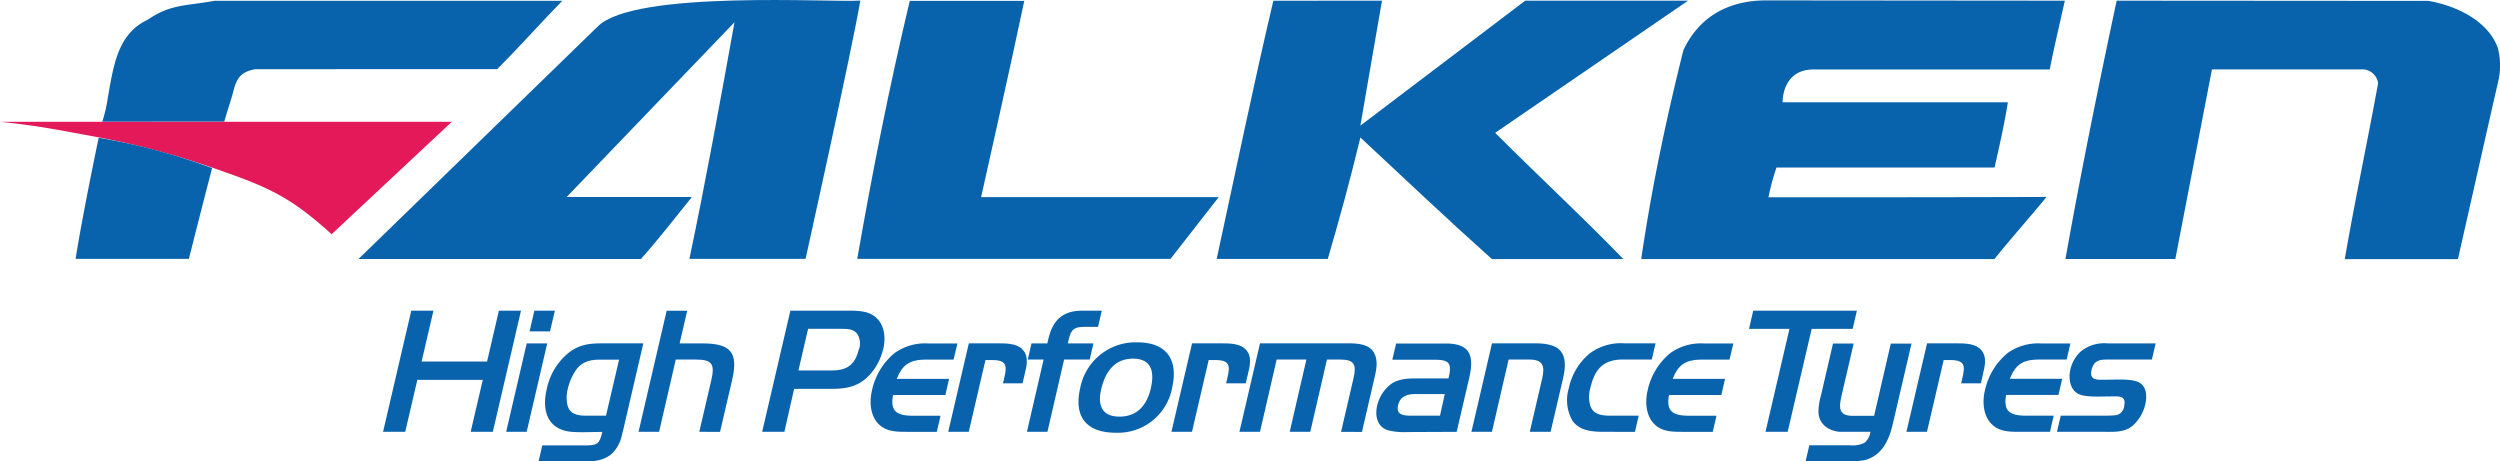
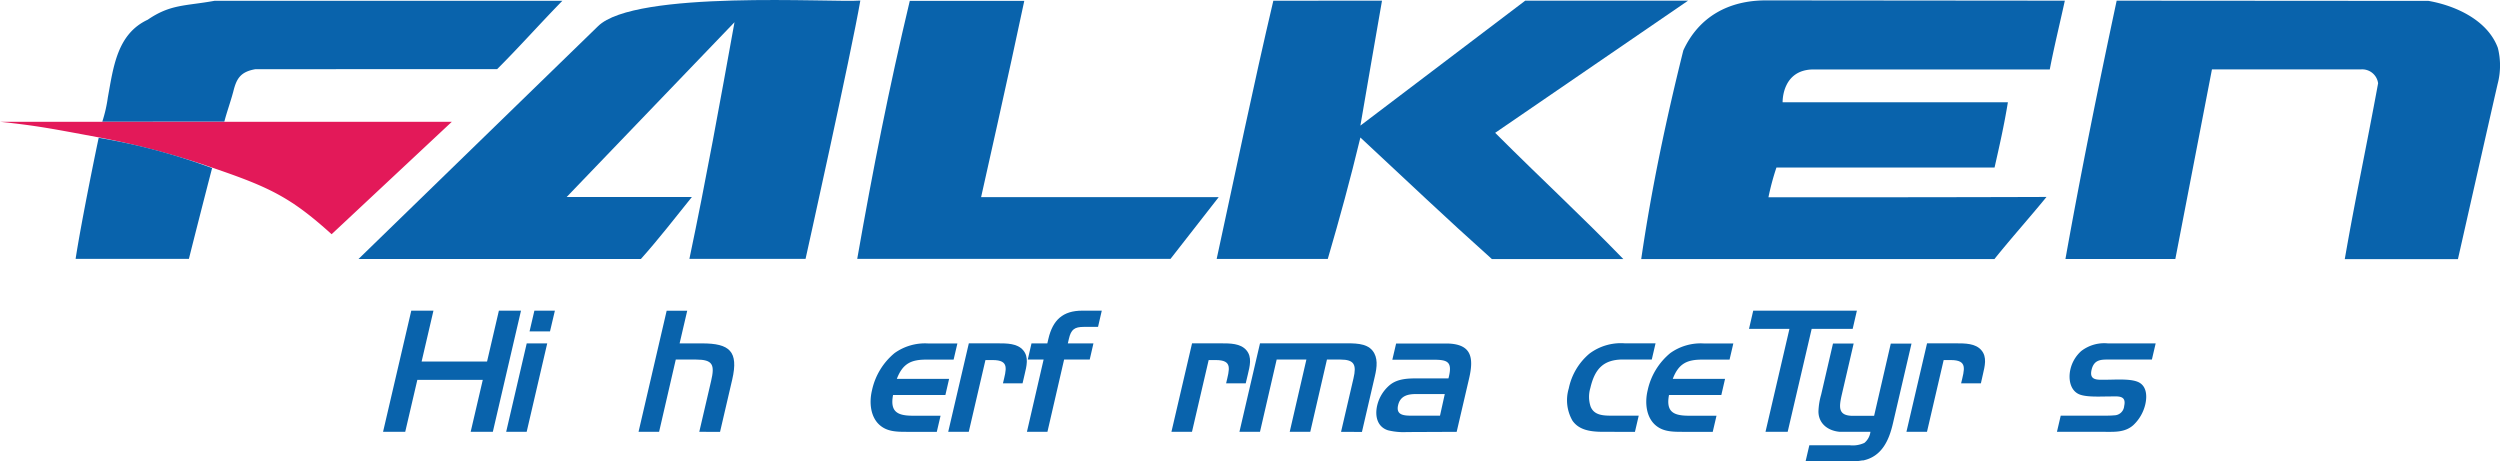
<svg xmlns="http://www.w3.org/2000/svg" viewBox="0 0 450 83.06">
  <title>falken-tyres-logo</title>
  <g id="Layer_2" data-name="Layer 2">
    <g id="Layer_1-2" data-name="Layer 1">
      <path d="M154.86.1C153.23,9.56,145,46.6,145,46.6H124.09c3-14.24,5.52-28.22,8.12-42.6L102,35.46h22.54c-3.12,3.87-5.84,7.41-9.18,11.16l-50.83,0L107.63,4.73C114.3-1.86,149.91.5,154.86.1" fill="#0963ac" />
      <path d="M184.37.16c-2.59,12.33-7.77,35.32-7.77,35.32h42.77L210.69,46.6H154.3C157.13,30.47,160,15.94,163.76.16Z" fill="#0963ac" />
      <path d="M18.41,21.91a25.29,25.29,0,0,0,1-4.36c1-5.46,1.65-11.42,7.18-14,4.11-2.82,6.75-2.45,12-3.4l62.63,0c-4,4.09-7.92,8.5-11.74,12.3H46c-2.78.47-3.44,1.78-4,4-.5,1.9-1.16,3.66-1.62,5.45Z" fill="#0963ac" />
      <path d="M17.78,24.73C9,23.1,6.72,22.64,0,21.92l18.42,0,21.91,0,41,0L59.69,42.16c-7.42-6.71-11.24-8.48-21.54-12a141.88,141.88,0,0,0-20.37-5.43" fill="#e31959" />
      <path d="M38.18,30.25S36.38,37.14,34,46.6H13.61c1.06-6.95,4.13-21.8,4.16-21.8a113.53,113.53,0,0,1,20.4,5.45" fill="#0963ac" />
      <path d="M248.76.12c-1.36,7.65-2.53,14.72-3.89,22.49L274.54.12h29.31L269.13,23.91c8.6,8.59,15.31,14.72,23.07,22.72l-23.66,0c-8.7-7.78-14.51-13.37-23.67-21.88C243,32.5,241.22,39,239,46.61H219c3.37-15.5,6.61-31.24,10.2-46.48Z" fill="#0963ac" />
      <path d="M371.67.12c-.87,4-2,8.61-2.71,12.38l-42.5,0c-5.77,0-5.59,5.91-5.59,5.91h40.55c-.7,4.27-1.51,7.8-2.4,11.74H319.76a45.34,45.34,0,0,0-1.44,5.36c16.2,0,33.79,0,50.05-.06C365.43,39.06,361.9,43,359,46.63l-63.58,0C297.26,34,299.86,21.67,303,9.07c2.82-6.12,8.24-9,14.83-9Z" fill="#0963ac" />
      <path d="M437.13.16c4.71.82,10.6,3.38,12.48,8.45a12.94,12.94,0,0,1,0,6.36c-.18.68-7.18,31.67-7.18,31.67l-20.37,0c1.94-11.17,3.86-20,6-31.65a2.89,2.89,0,0,0-3.07-2.5c-.85,0-26.84,0-26.84,0l-6.59,34.13-19.78,0C374.55,31.1,377.64,15.87,381,.12Z" fill="#0963ac" />
      <polygon points="84.72 77.73 86.9 68.38 75.12 68.38 72.94 77.73 68.95 77.73 74.03 55.92 78.02 55.92 75.89 65.08 87.67 65.08 89.8 55.92 93.78 55.92 88.71 77.73 84.72 77.73" fill="#0963ac" />
      <path d="M95.32,59.65l.87-3.73h3.69L99,59.65ZM91.11,77.73l3.7-15.92h3.69l-3.7,15.92Z" fill="#0963ac" />
-       <path d="M109.08,74.82h-3.59c-1.7,0-3-.33-3.37-2A6.33,6.33,0,0,1,102.2,70a10.13,10.13,0,0,1,1.43-3.33c1.17-1.66,2.7-1.93,4.4-1.93h3.4Zm3.26,1.86,3.46-14.88h-7.29c-2.22,0-4.15.13-6.19,1.73A11.3,11.3,0,0,0,98.42,70c-1,4.15.32,7.48,4.7,7.75,1.74.1,3.52,0,5.29,0-.51,2.19-.89,2.42-3.15,2.42H97.61l-.68,2.91h7.65c1.8,0,4.05,0,5.65-1.5a6.57,6.57,0,0,0,1.74-3.4c.14-.49.26-1,.37-1.47" fill="#0963ac" />
      <path d="M125.87,77.73,128,68.58c.68-2.91.34-3.86-2.73-3.86h-3.63l-3,13h-3.7L120,55.93h3.7l-1.37,5.88h4.05c4.94,0,6.6,1.41,5.42,6.51l-2.19,9.41Z" fill="#0963ac" />
-       <path d="M154.61,62.79c-.67,2.88-2.15,3.89-4.89,3.89h-6l1.74-7.49h6c1.31,0,2.4.07,3,1.18a3.3,3.3,0,0,1,.19,2.42m4.33.1c.56-2.42.11-4.84-1.75-6.08-1.3-.89-3.07-.89-4.76-.89h-10.2l-5.08,21.81h4L142.94,70h6.38c2.65,0,5.11-.2,7.27-2.59a10.15,10.15,0,0,0,2.35-4.48" fill="#0963ac" />
      <path d="M163,77.73c-1.8,0-3.34-.1-4.6-1.17-1.67-1.41-2-4-1.44-6.31a11.92,11.92,0,0,1,4.07-6.7,9.41,9.41,0,0,1,6-1.73h5.3l-.68,2.91h-4.9c-2.68,0-4.24.65-5.32,3.46h9.41l-.67,2.91h-9.42c-.58,3.07.83,3.73,3.61,3.73h4.94l-.68,2.91Z" fill="#0963ac" />
      <path d="M180.53,69c.6-2.55,1.23-4.19-1.87-4.19h-1.28l-3,12.91h-3.7l3.71-15.92h5.16c1.7,0,3.56,0,4.62,1.24s.61,2.88.25,4.41L184.06,69Z" fill="#0963ac" />
      <path d="M195.09,58.84c-1.67,0-2.3.45-2.69,2.15l-.19.82h4.61l-.67,2.91h-4.61l-3,13h-3.69l3-13H185l.67-2.91h2.85l.19-.82c.79-3.4,2.62-5.07,6.08-5.07h3.53l-.67,2.91Z" fill="#0963ac" />
-       <path d="M207.16,69.86c-.69,3-2.4,5.13-5.64,5.13s-4-2.09-3.27-5.07,2.36-5.36,5.69-5.36,3.9,2.35,3.21,5.3m3.81.06c1.22-5.23-1-8.3-6.27-8.3a10.14,10.14,0,0,0-10.26,8.27c-1.21,5.2,1.23,8,6.37,8a9.92,9.92,0,0,0,10.17-8" fill="#0963ac" />
      <path d="M220.7,69c.59-2.55,1.23-4.19-1.87-4.19h-1.27l-3,12.91h-3.7l3.71-15.92h5.16c1.7,0,3.56,0,4.62,1.24s.61,2.88.25,4.41L224.23,69Z" fill="#0963ac" />
      <path d="M241.39,77.73l2.24-9.64c.57-2.42.16-3.37-2.36-3.37h-2.42l-3,13h-3.7l3-13H229.8l-3,13h-3.7l3.7-15.92h15c1.89,0,4.11-.1,5.25,1.31,1,1.24.83,2.91.42,4.64l-2.32,10Z" fill="#0963ac" />
      <path d="M259.2,74.82H254c-1.44,0-2.74-.17-2.34-1.89s1.8-2,3.24-2h5.16Zm3,2.91,2.23-9.58c.87-3.72.47-6.11-3.63-6.31-.54,0-1.14,0-1.69,0h-7.81l-.68,2.91h7.42c2.45,0,3.39.33,2.77,3l-.09.36h-5.53c-1.57,0-3.56,0-5,1.17A6.87,6.87,0,0,0,247.89,73c-.46,2,.09,3.86,1.94,4.45a11.65,11.65,0,0,0,3.39.32Z" fill="#0963ac" />
-       <path d="M275.36,77.73l2.24-9.64c.53-2.26.07-3.37-2.29-3.37h-3.76l-3,13h-3.69l3.7-15.92h7.85c4.51,0,6,1.77,4.94,6.31l-2.24,9.61Z" fill="#0963ac" />
      <path d="M288.76,77.73c-2.32,0-4.46-.23-5.71-2a7.38,7.38,0,0,1-.67-5.82,11.09,11.09,0,0,1,3.71-6.25,9.42,9.42,0,0,1,6.38-1.86H298l-.68,2.91h-5.16c-3.56,0-5.1,1.7-5.9,5.14a5.53,5.53,0,0,0,.06,3.36c.61,1.47,2.08,1.61,3.71,1.61h4.94l-.68,2.91Z" fill="#0963ac" />
      <path d="M302.62,77.73c-1.8,0-3.34-.1-4.6-1.17-1.67-1.41-2-4-1.44-6.31a11.91,11.91,0,0,1,4.08-6.7,9.41,9.41,0,0,1,6-1.73H312l-.68,2.91h-4.91c-2.68,0-4.24.65-5.31,3.46h9.41l-.67,2.91h-9.42c-.58,3.07.84,3.73,3.62,3.73h4.93l-.68,2.91Z" fill="#0963ac" />
      <polygon points="326.1 59.2 321.78 77.73 317.79 77.73 322.1 59.2 314.82 59.2 315.58 55.92 334.24 55.92 333.48 59.2 326.1 59.2" fill="#0963ac" />
      <path d="M335.28,82.86a11.67,11.67,0,0,1-2.59.2H325l.68-2.91h7.29a5,5,0,0,0,2.62-.43,3.09,3.09,0,0,0,1.09-2h-4.16c-.49,0-1,0-1.43,0-2.08-.2-3.74-1.47-3.77-3.63a12.31,12.31,0,0,1,.49-3.07l2.13-9.19h3.72l-2.11,9.09c-.55,2.38-.75,3.93,2,3.93h3.79l3-13h3.73l-3.34,14.35c-.68,2.94-1.94,6-5.45,6.7" fill="#0963ac" />
      <path d="M353,69c.6-2.55,1.23-4.19-1.87-4.19h-1.27l-3,12.91h-3.7l3.71-15.92h5.17c1.7,0,3.55,0,4.61,1.24s.61,2.88.26,4.41L356.56,69Z" fill="#0963ac" />
-       <path d="M363.33,77.73c-1.8,0-3.34-.1-4.6-1.17-1.66-1.41-2-4-1.44-6.31a12,12,0,0,1,4.08-6.7,9.4,9.4,0,0,1,6-1.73h5.3L372,64.72h-4.9c-2.68,0-4.24.65-5.32,3.46h9.42l-.68,2.91h-9.41c-.58,3.07.83,3.73,3.61,3.73h4.94L369,77.73Z" fill="#0963ac" />
      <path d="M384,76.52c-1.49,1.34-3.43,1.21-5.05,1.21h-8.7l.68-2.91h7.68c.66,0,1.31,0,1.95-.06a1.81,1.81,0,0,0,1.79-1.67c.45-2-1.13-1.73-2.6-1.73s-4,.16-5.35-.33c-1.72-.62-2.15-2.71-1.73-4.54a6.33,6.33,0,0,1,1.95-3.3,6.78,6.78,0,0,1,4.8-1.38h8.6l-.68,2.91h-7.45c-1.54,0-2.95-.13-3.41,1.86s1.16,1.77,2.6,1.77c1.6,0,4.13-.2,5.58.33,1.66.59,1.89,2.38,1.49,4.12A7.45,7.45,0,0,1,384,76.52" fill="#0963ac" />
    </g>
  </g>
</svg>